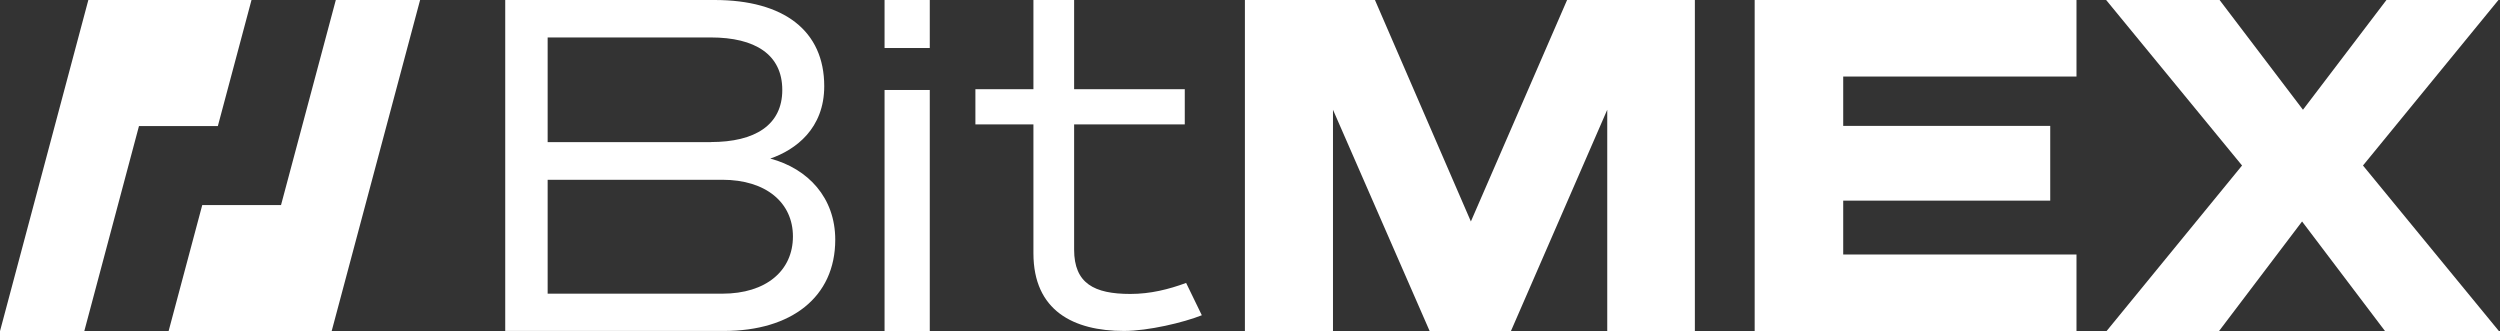
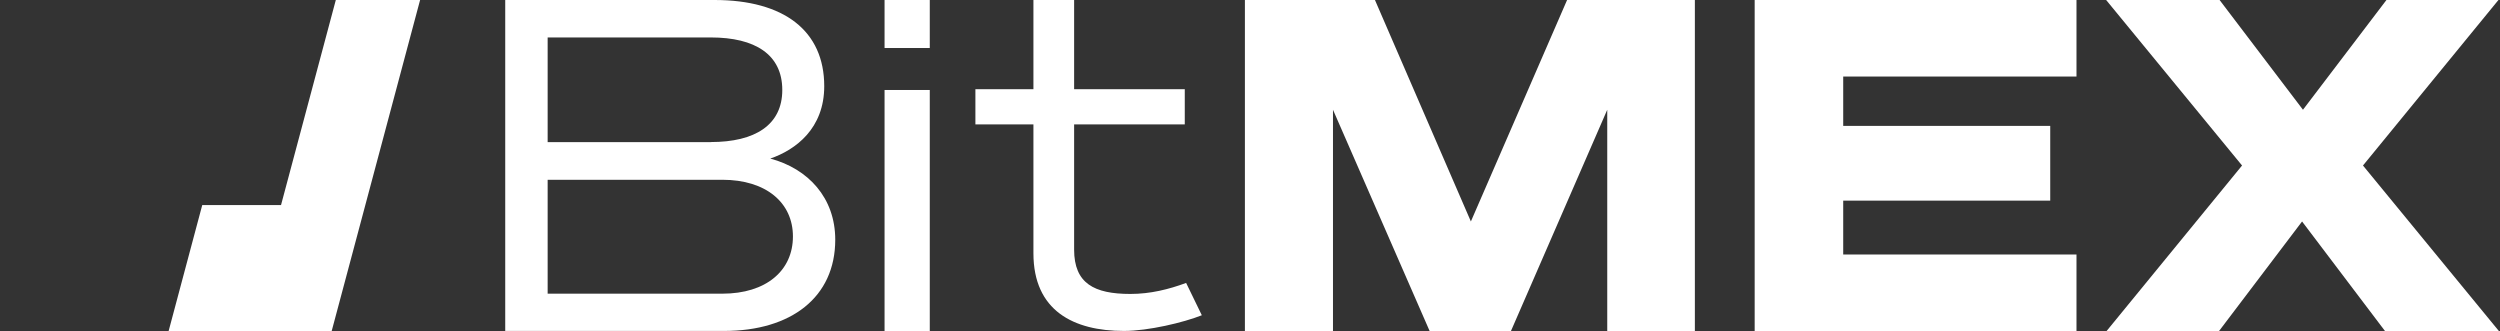
<svg xmlns="http://www.w3.org/2000/svg" width="151" height="20" viewBox="0 0 151 20" fill="none">
  <rect x="0" y="0" width="151" height="20" fill="#333333" stroke="none" />
-   <path d="M5.336 0L0 20H5.091L8.394 7.615H13.158L15.191 0H5.336Z" fill="white" />
  <path d="M20.283 0L16.974 12.385H12.216L10.183 20H14.941H15.601H20.032L25.374 0H20.283Z" fill="white" />
  <path d="M33.078 17.738H43.63C46.274 17.738 47.893 16.348 47.893 14.282C47.893 12.249 46.279 10.858 43.63 10.858H33.078V17.738ZM42.933 8.58C45.603 8.58 47.25 7.55 47.25 5.435C47.25 3.292 45.609 2.262 42.933 2.262H33.078V8.585H42.933V8.58ZM30.516 0H43.156C47.359 0 49.784 1.864 49.784 5.206C49.784 7.768 48.056 9.049 46.525 9.578C48.809 10.188 50.449 11.943 50.449 14.478C50.449 17.961 47.778 19.989 43.739 19.989H30.516V0Z" fill="white" />
  <path d="M53.427 19.994H56.158V5.435H53.427V19.994ZM53.427 2.9H56.158V0H53.427V2.9Z" fill="white" />
  <path d="M62.419 7.512H58.914V5.386H62.419V0H64.877V5.386H71.56V7.512H64.877V15.078C64.877 17.122 66.093 17.754 68.273 17.754C69.489 17.754 70.59 17.476 71.642 17.089L72.59 19.041C71.484 19.482 69.352 19.989 67.886 19.989C64.85 19.989 62.419 18.773 62.419 15.296V7.512Z" fill="white" />
  <path d="M94.652 0L88.841 13.377L83.047 0H75.192V19.994H80.512V6.629L86.35 19.994H91.261L97.078 6.629V19.994H102.37V0H94.652Z" fill="white" />
  <path d="M105.982 0V19.994H125.42V15.372H111.33V12.118H123.834V7.604H111.33V4.623H125.42V0H105.982Z" fill="white" />
  <path d="M144.141 0L139.099 6.629L134.063 0H127.211L135.42 9.997L127.238 19.994H134.03L139.045 13.377L144.054 19.994H150.933L142.724 9.997L150.906 0H144.141Z" fill="white" />
</svg>